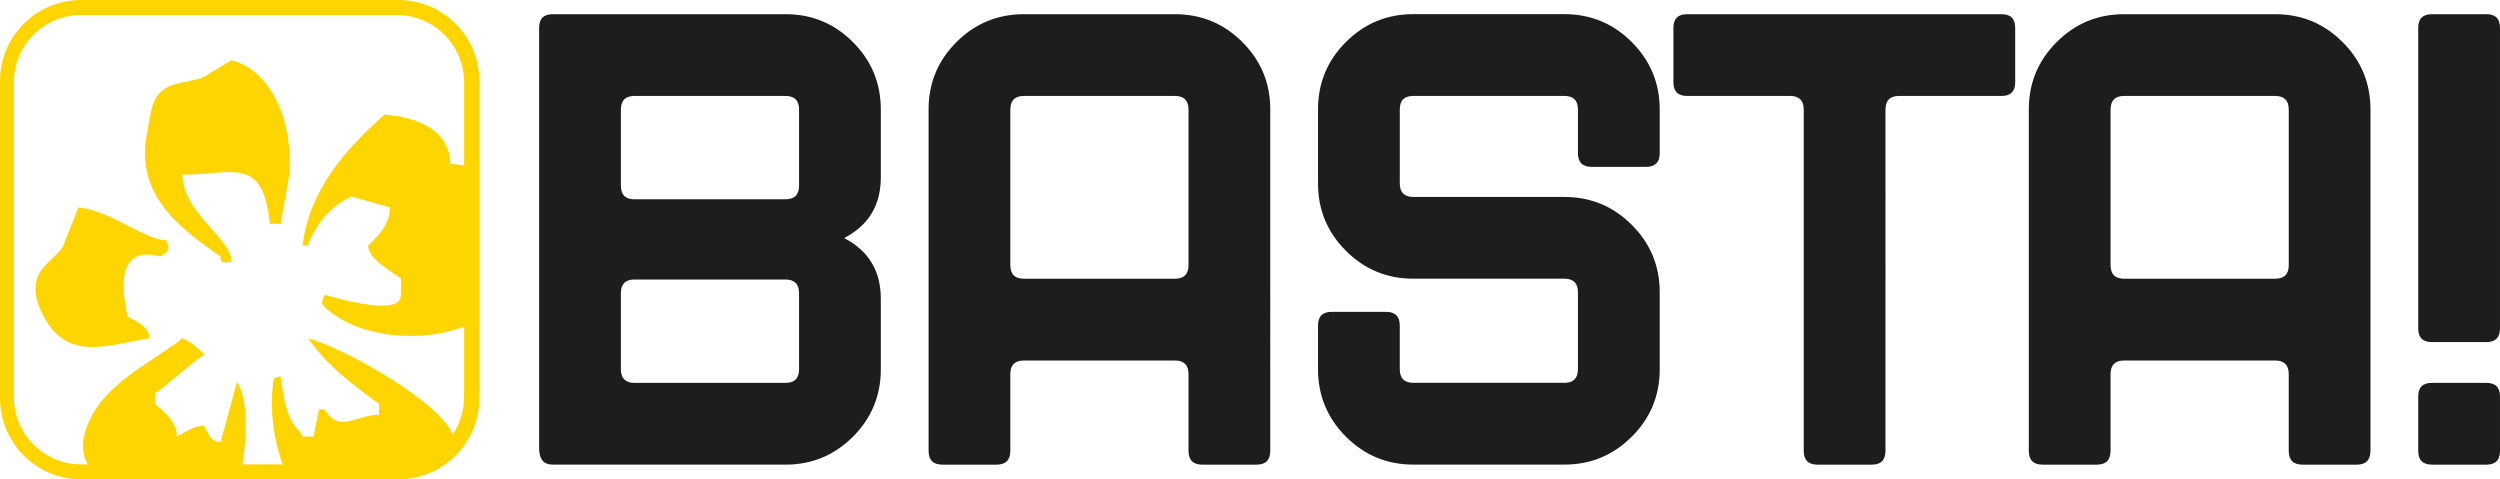
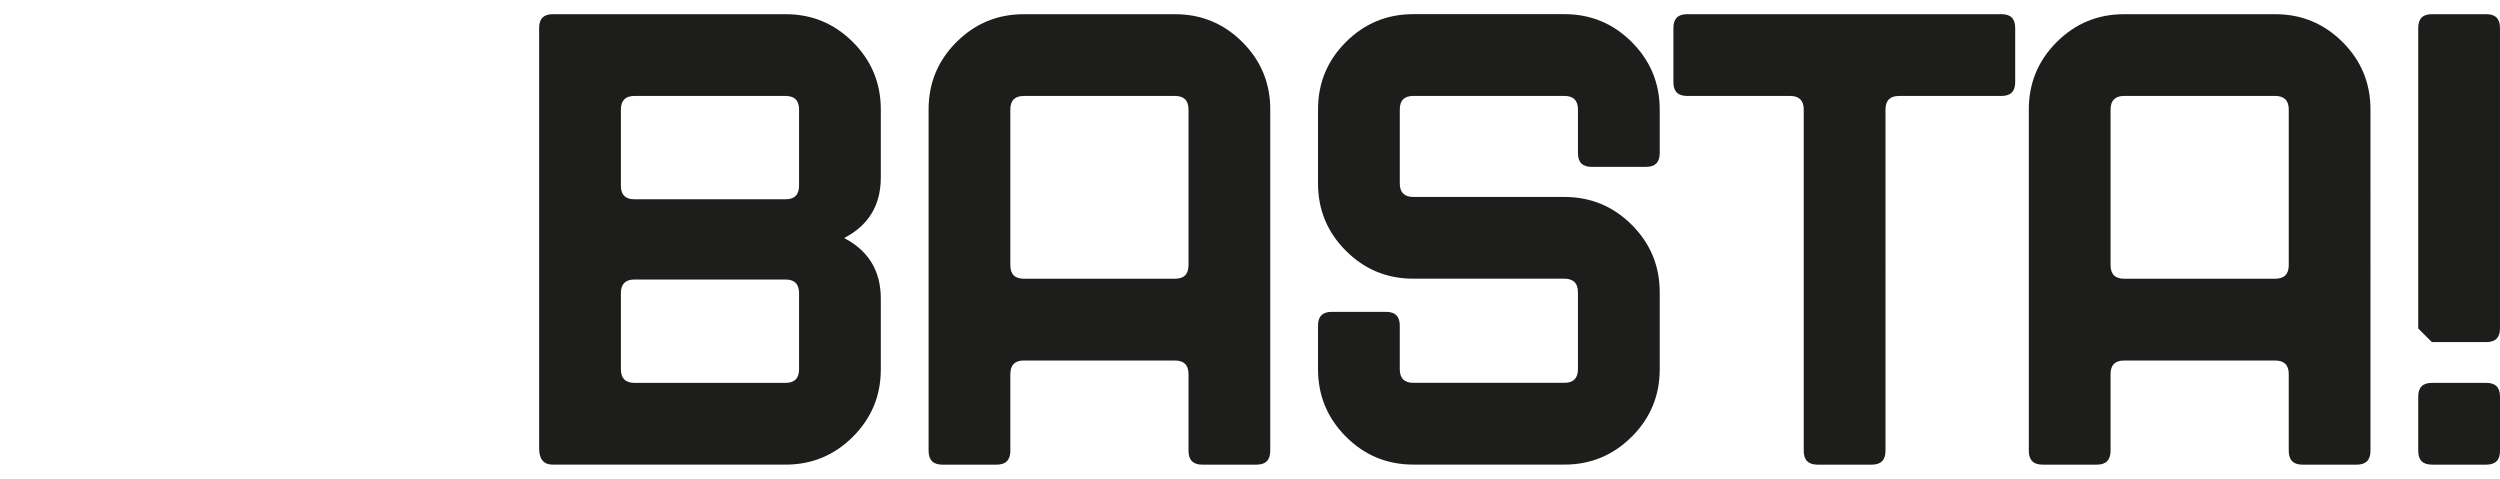
<svg xmlns="http://www.w3.org/2000/svg" id="b" data-name="Ebene 2" viewBox="0 0 170.315 32.654">
  <defs>
    <clipPath id="d">
      <rect y="0" width="170.315" height="32.654" fill="none" />
    </clipPath>
  </defs>
  <g id="c" data-name="Ebene 1">
    <g clip-path="url(#d)">
-       <path d="m123.811,31.654h3.713c.619,0,.927-.316.927-.947V7.462c0-.618.311-.926.927-.926h6.984c.617,0,.925-.309.925-.928V1.895c0-.619-.308-.928-.928-.928h-21.43c-.618,0-.926.309-.926.928v3.713c0,.619.309.928.929.928h7.02c.619,0,.929.309.929.926v23.245c0,.631.311.947.929.947h0Zm-12.643-1.904c1.268-1.267,1.902-2.798,1.902-4.593v-5.244c0-1.793-.634-3.324-1.9-4.592-1.268-1.268-2.798-1.903-4.59-1.903h-10.291c-.619,0-.927-.308-.927-.924v-5.036c0-.616.308-.924.927-.924h10.284c.617,0,.927.31.927.929v2.975c0,.62.31.93.929.93h3.712c.619,0,.929-.31.929-.929v-2.973c0-1.795-.634-3.328-1.902-4.598-1.267-1.269-2.798-1.904-4.592-1.904h-10.293c-1.792,0-3.324.633-4.592,1.899-1.266,1.266-1.899,2.795-1.899,4.586v5.051c0,1.792.634,3.321,1.899,4.586,1.267,1.266,2.797,1.9,4.591,1.9h10.29c.617,0,.927.31.927.927v5.24c0,.618-.311.928-.927.928h-10.284c-.619,0-.927-.311-.927-.93v-2.976c0-.619-.31-.929-.927-.929h-3.714c-.621,0-.929.309-.929.929v2.973c0,1.796.634,3.33,1.899,4.598,1.268,1.27,2.799,1.905,4.592,1.905h10.293c1.794,0,3.324-.634,4.592-1.904h0Zm32.617-11.687V7.462c0-.618.308-.926.927-.926h10.284c.619,0,.928.309.928.926v10.601c0,.617-.309.926-.928.926h-10.284c-.618,0-.927-.309-.927-.926h0Zm12.138,7.421v5.223c0,.631.309.947.929.947h3.712c.619,0,.927-.316.927-.947V7.452c0-1.791-.633-3.32-1.9-4.586-1.269-1.266-2.798-1.899-4.591-1.899h-10.294c-1.795,0-3.324.633-4.592,1.899-1.267,1.266-1.899,2.795-1.899,4.586v23.255c0,.631.308.947.928.947h3.712c.619,0,.929-.316.929-.947v-5.223c0-.615.308-.924.927-.924h10.284c.619,0,.928.309.928.924h0Zm14.392,5.241v-3.713c0-.619-.309-.928-.927-.928h-3.714c-.619,0-.929.309-.929.928v3.713c0,.619.31.929.929.929h3.714c.618,0,.927-.311.927-.929h0ZM54.437,12.651c0,.618-.309.926-.927.926h-10.285c-.619,0-.926-.308-.926-.926v-5.189c0-.618.308-.926.926-.926h10.285c.618,0,.927.309.927.926v5.189h0Zm0,12.506c0,.617-.309.927-.927.927h-10.285c-.619,0-.926-.31-.926-.927v-5.188c0-.618.308-.927.926-.927h10.285c.618,0,.927.309.927.927v5.188h0Zm-.921-24.191h-15.859c-.619,0-.928.309-.928.927v28.647c0,.743.309,1.114.928,1.114h15.859c1.793,0,3.322-.634,4.59-1.901,1.267-1.266,1.9-2.796,1.9-4.589v-4.821c0-1.885-.832-3.26-2.497-4.126,1.666-.865,2.497-2.24,2.497-4.125v-4.636c0-1.792-.634-3.321-1.9-4.589-1.268-1.267-2.797-1.901-4.59-1.901h0Zm112.157,22.339h3.714c.618,0,.927-.309.927-.927V1.893c0-.618-.309-.927-.927-.927h-3.714c-.619,0-.929.309-.929.927v20.485c0,.618.31.927.929.927h0ZM68.83,7.462c0-.618.308-.926.927-.926h10.284c.619,0,.928.309.928.926v10.601c0,.617-.309.926-.928.926h-10.284c-.619,0-.927-.309-.927-.926V7.462h0Zm0,23.245v-5.223c0-.615.308-.924.927-.924h10.284c.619,0,.928.309.928.924v5.223c0,.631.31.947.929.947h3.713c.619,0,.927-.316.927-.947V7.452c0-1.791-.633-3.32-1.901-4.586-1.268-1.266-2.796-1.899-4.591-1.899h-10.294c-1.793,0-3.324.633-4.592,1.899-1.266,1.266-1.899,2.795-1.899,4.586v23.255c0,.631.31.947.929.947h3.713c.619,0,.928-.316.928-.947h0Z" fill="#1d1d1b" />
-       <path d="m31.617,11.272c-.329-.052-.651-.087-.951-.115,0-2.38-2.456-3.217-4.469-3.345-2.772,2.44-5.134,5.206-5.587,8.922h.375c0-.118.808-2.433,2.977-3.346.874.256,1.734.5,2.607.742,0,1.093-.744,1.895-1.489,2.604,0,.908,1.571,1.754,2.235,2.23v1.114c-.116,0,.601,1.68-5.213,0,0,.128-.303.512-.048.766,2.186,2.185,6.595,2.556,9.563,1.405v4.796c0,.937-.284,1.81-.766,2.538-1.123-2.459-7.901-6.079-9.866-6.532,1.349,1.884,2.965,3.126,4.84,4.461v.745c-1.665,0-2.642,1.313-3.723-.372h-.375c-.113.627-.243,1.242-.371,1.859h-.745c-.258-.75-1.085-.462-1.488-4.091-.571,0-.489.257-.547.767-.194,1.411.067,3.563.68,5.218h-2.745c.385-2.298.283-4.796-.367-5.613-.372,1.371-.745,2.73-1.115,4.089-.665,0-.898-.649-1.119-1.114-.757,0-1.257.452-1.862.744,0-.989-.814-1.673-1.489-2.232v-.741c.244,0,2.687-2.255,3.351-2.602,0-.118-1.082-1.034-1.489-1.117-1.945,1.523-4.748,2.823-6.018,5.02-.908,1.543-.913,2.656-.428,3.567h-.431c-2.54,0-4.601-2.057-4.601-4.593V5.613C.942,3.076,3.003,1.02,5.543,1.02h21.473c2.539,0,4.601,2.056,4.601,4.593v5.659h0ZM27.129,0H5.525C2.475.001.001,2.473,0,5.525v21.602c.001,3.053,2.475,5.526,5.525,5.527h21.604c3.054-.001,5.526-2.475,5.527-5.527V5.525c-.001-3.052-2.474-5.524-5.527-5.525h0ZM5.343,14.13c-.361.919-.72,1.826-1.082,2.73-.581.79-1.536,1.268-1.768,2.242-.233.883.116,1.802.511,2.51,1.676,3.031,4.249,1.893,7.179,1.438,0-.814-.942-1.172-1.488-1.485-.324-1.47-.953-4.937,2.234-4.089,0-.117.915-.219.372-1.116-1.419,0-3.758-2.021-5.958-2.232h0ZM15.77,4.095c-.65.406-1.316.801-1.978,1.196-.932.337-2.153.268-2.886,1.011-.627.615-.675,1.73-.849,2.589-.896,4.091,1.745,6.39,4.97,8.585,0,.557.22.372.743.372,0-1.663-3.243-3.208-3.351-5.948,3.397,0,5.516-1.337,5.957,3.347h.745c.197-1.118.393-2.243.593-3.371.243-3.113-.92-6.957-3.945-7.781h0Z" fill="#ffd500" />
+       <path d="m123.811,31.654h3.713c.619,0,.927-.316.927-.947V7.462c0-.618.311-.926.927-.926h6.984c.617,0,.925-.309.925-.928V1.895c0-.619-.308-.928-.928-.928h-21.43c-.618,0-.926.309-.926.928v3.713c0,.619.309.928.929.928h7.02c.619,0,.929.309.929.926v23.245c0,.631.311.947.929.947h0Zm-12.643-1.904c1.268-1.267,1.902-2.798,1.902-4.593v-5.244c0-1.793-.634-3.324-1.9-4.592-1.268-1.268-2.798-1.903-4.59-1.903h-10.291c-.619,0-.927-.308-.927-.924v-5.036c0-.616.308-.924.927-.924h10.284c.617,0,.927.31.927.929v2.975c0,.62.31.93.929.93h3.712c.619,0,.929-.31.929-.929v-2.973c0-1.795-.634-3.328-1.902-4.598-1.267-1.269-2.798-1.904-4.592-1.904h-10.293c-1.792,0-3.324.633-4.592,1.899-1.266,1.266-1.899,2.795-1.899,4.586v5.051c0,1.792.634,3.321,1.899,4.586,1.267,1.266,2.797,1.9,4.591,1.9h10.29c.617,0,.927.31.927.927v5.24c0,.618-.311.928-.927.928h-10.284c-.619,0-.927-.311-.927-.93v-2.976c0-.619-.31-.929-.927-.929h-3.714c-.621,0-.929.309-.929.929v2.973c0,1.796.634,3.33,1.899,4.598,1.268,1.27,2.799,1.905,4.592,1.905h10.293c1.794,0,3.324-.634,4.592-1.904h0Zm32.617-11.687V7.462c0-.618.308-.926.927-.926h10.284c.619,0,.928.309.928.926v10.601c0,.617-.309.926-.928.926h-10.284c-.618,0-.927-.309-.927-.926h0Zm12.138,7.421v5.223c0,.631.309.947.929.947h3.712c.619,0,.927-.316.927-.947V7.452c0-1.791-.633-3.32-1.9-4.586-1.269-1.266-2.798-1.899-4.591-1.899h-10.294c-1.795,0-3.324.633-4.592,1.899-1.267,1.266-1.899,2.795-1.899,4.586v23.255c0,.631.308.947.928.947h3.712c.619,0,.929-.316.929-.947v-5.223c0-.615.308-.924.927-.924h10.284c.619,0,.928.309.928.924h0Zm14.392,5.241v-3.713c0-.619-.309-.928-.927-.928h-3.714c-.619,0-.929.309-.929.928v3.713c0,.619.31.929.929.929h3.714c.618,0,.927-.311.927-.929h0ZM54.437,12.651c0,.618-.309.926-.927.926h-10.285c-.619,0-.926-.308-.926-.926v-5.189c0-.618.308-.926.926-.926h10.285c.618,0,.927.309.927.926v5.189h0Zm0,12.506c0,.617-.309.927-.927.927h-10.285c-.619,0-.926-.31-.926-.927v-5.188c0-.618.308-.927.926-.927h10.285c.618,0,.927.309.927.927v5.188h0Zm-.921-24.191h-15.859c-.619,0-.928.309-.928.927v28.647c0,.743.309,1.114.928,1.114h15.859c1.793,0,3.322-.634,4.59-1.901,1.267-1.266,1.9-2.796,1.9-4.589v-4.821c0-1.885-.832-3.26-2.497-4.126,1.666-.865,2.497-2.24,2.497-4.125v-4.636c0-1.792-.634-3.321-1.9-4.589-1.268-1.267-2.797-1.901-4.59-1.901h0Zm112.157,22.339h3.714c.618,0,.927-.309.927-.927V1.893c0-.618-.309-.927-.927-.927h-3.714c-.619,0-.929.309-.929.927v20.485h0ZM68.83,7.462c0-.618.308-.926.927-.926h10.284c.619,0,.928.309.928.926v10.601c0,.617-.309.926-.928.926h-10.284c-.619,0-.927-.309-.927-.926V7.462h0Zm0,23.245v-5.223c0-.615.308-.924.927-.924h10.284c.619,0,.928.309.928.924v5.223c0,.631.31.947.929.947h3.713c.619,0,.927-.316.927-.947V7.452c0-1.791-.633-3.32-1.901-4.586-1.268-1.266-2.796-1.899-4.591-1.899h-10.294c-1.793,0-3.324.633-4.592,1.899-1.266,1.266-1.899,2.795-1.899,4.586v23.255c0,.631.31.947.929.947h3.713c.619,0,.928-.316.928-.947h0Z" fill="#1d1d1b" />
    </g>
  </g>
</svg>